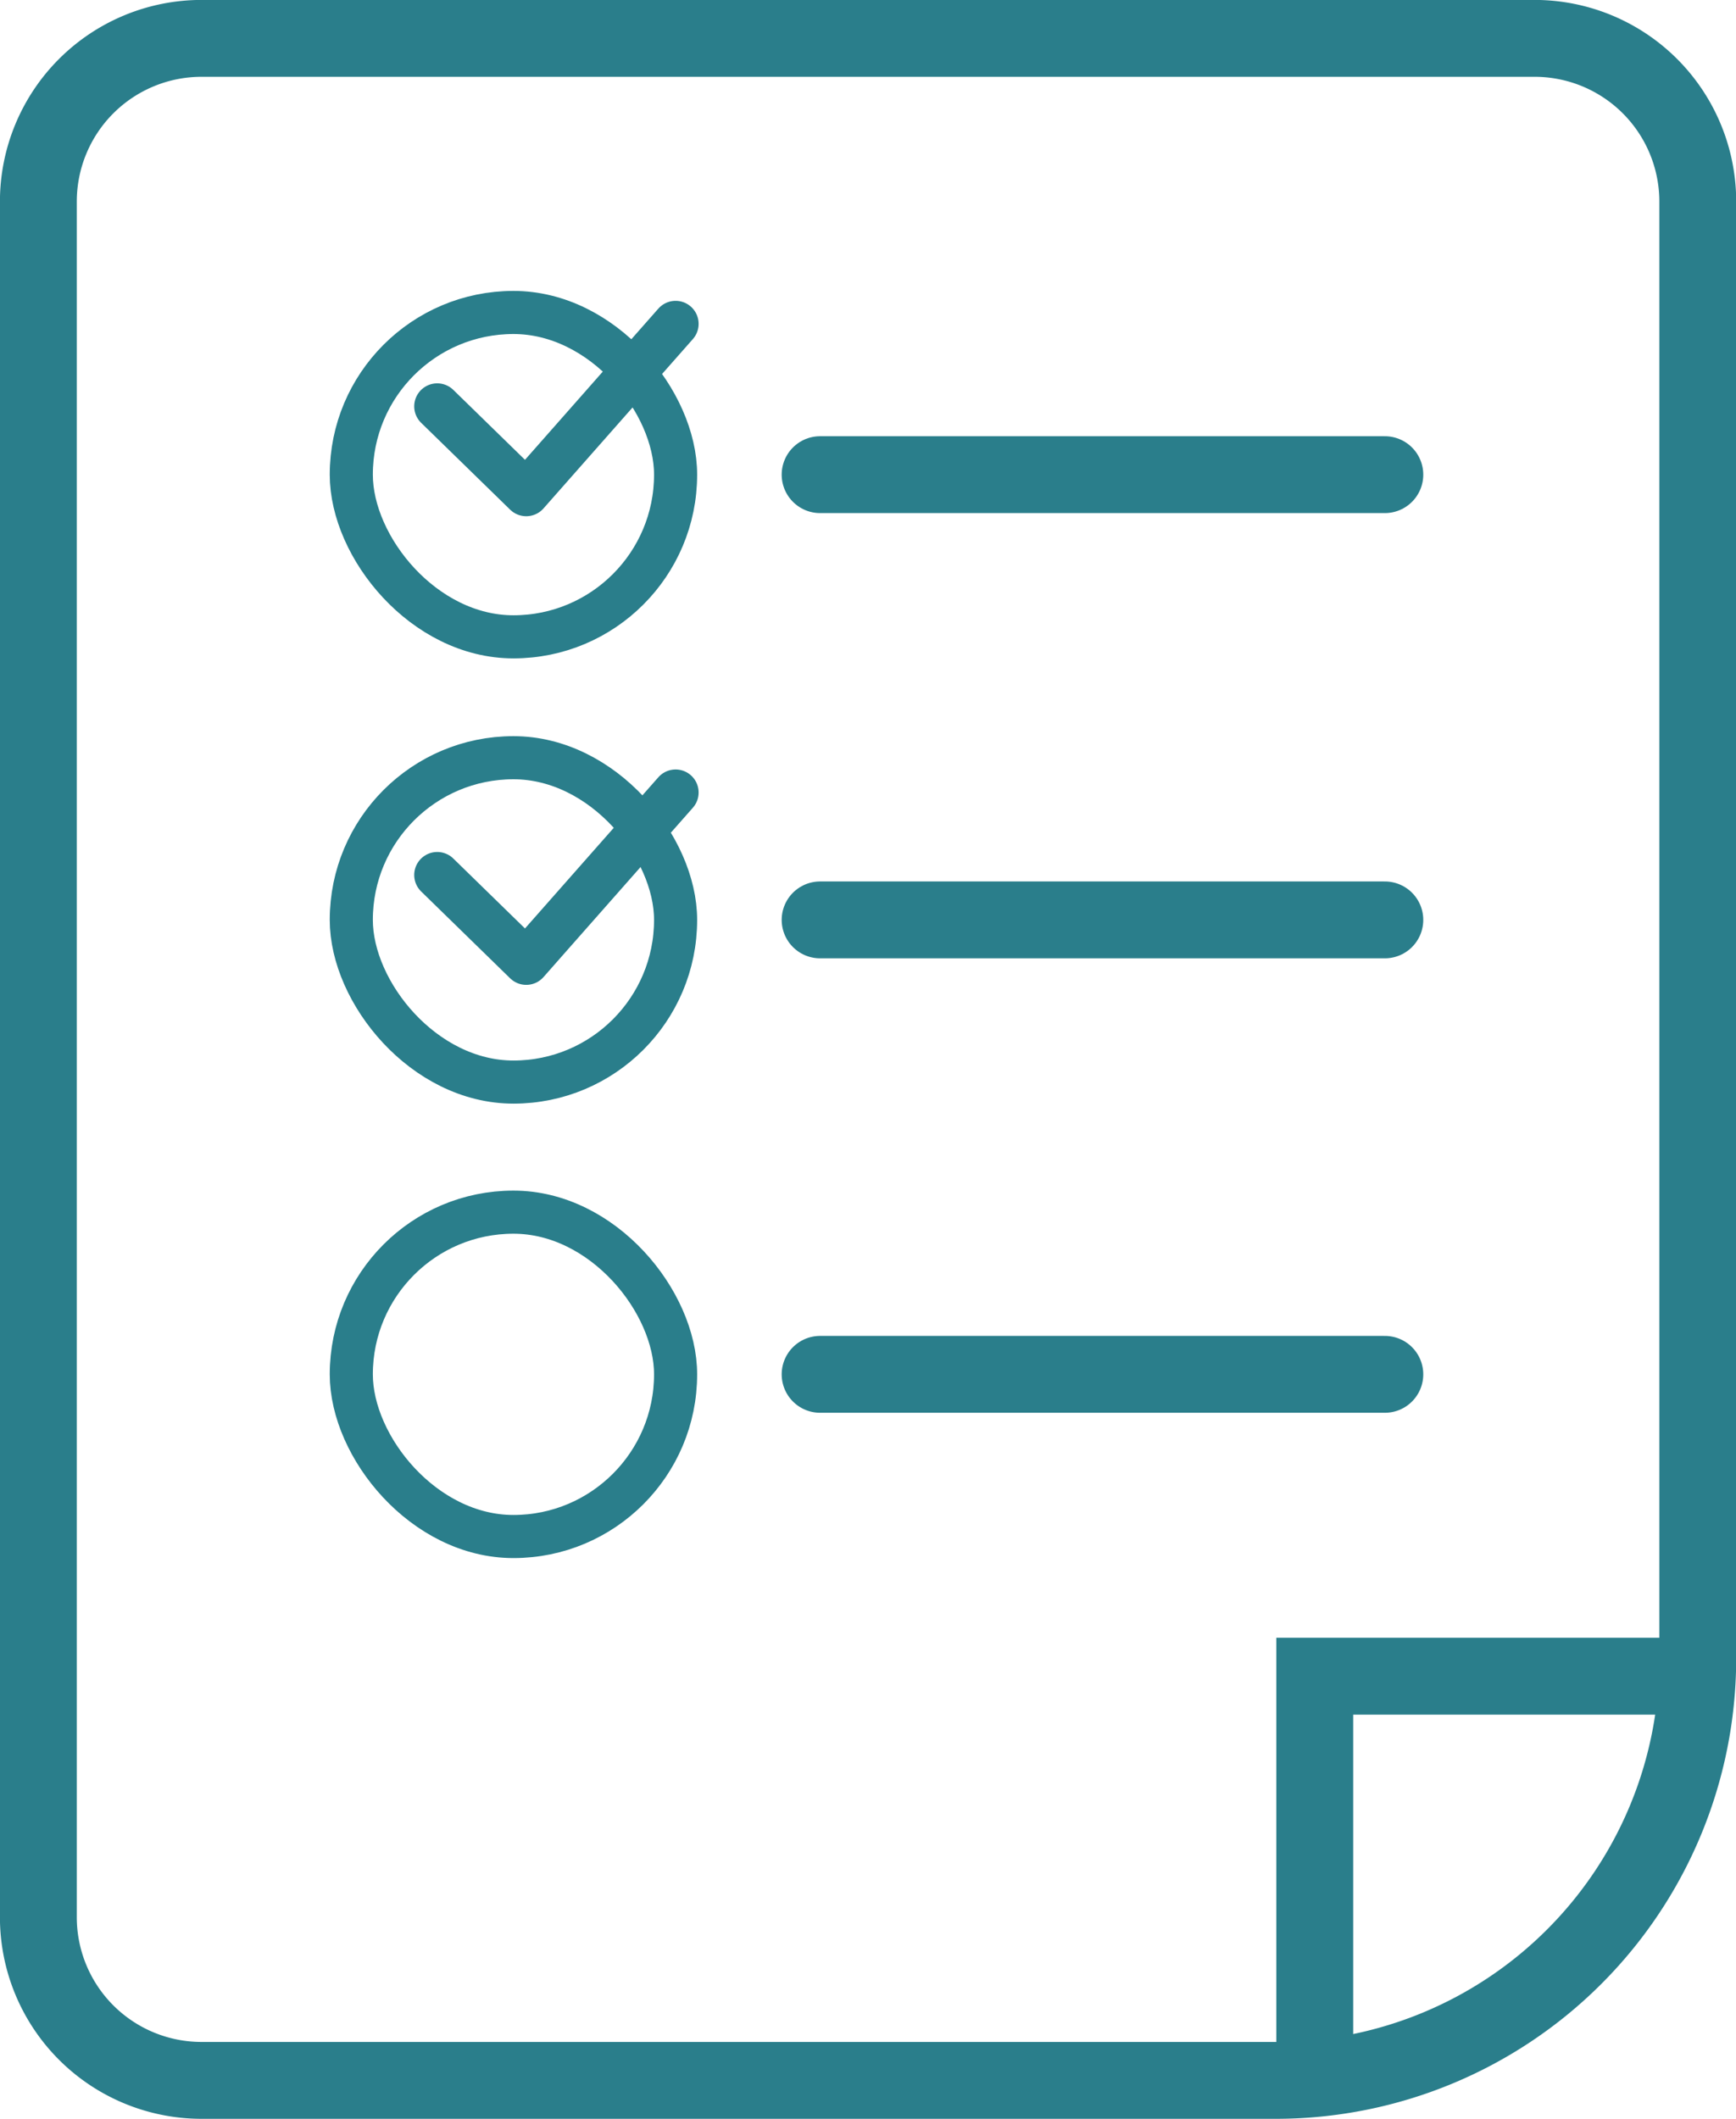
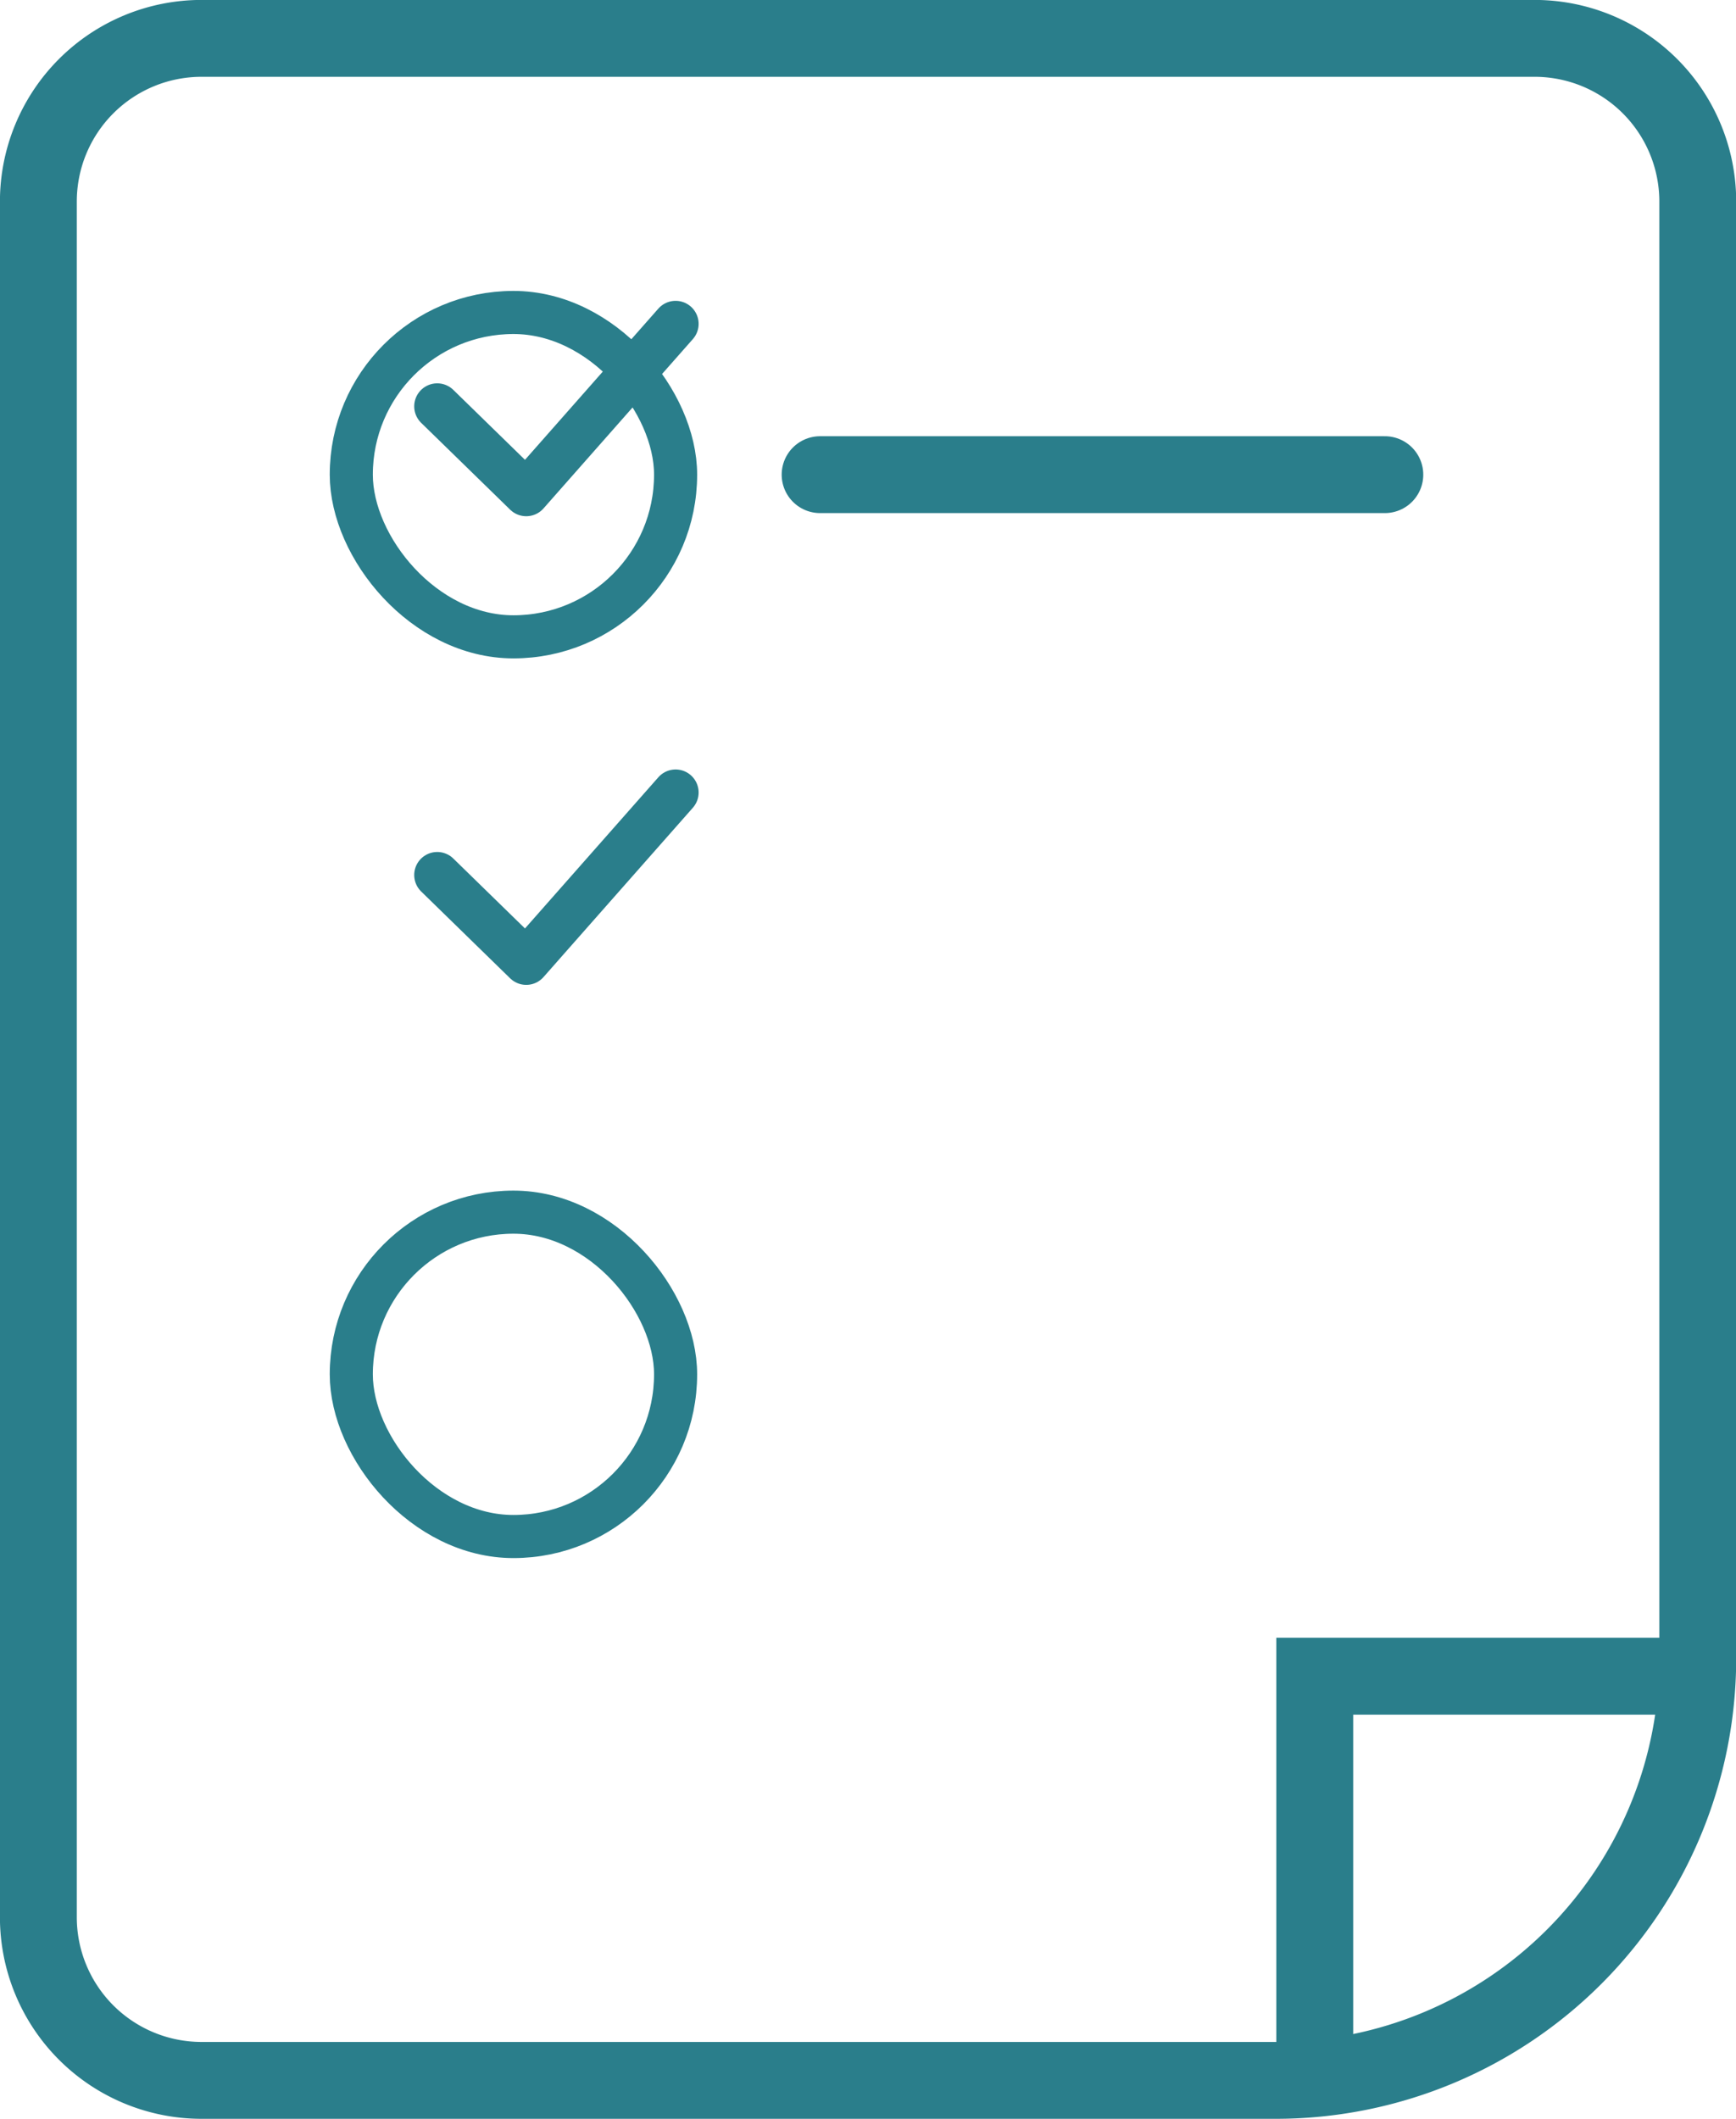
<svg xmlns="http://www.w3.org/2000/svg" id="圖層_1" data-name="圖層 1" viewBox="0 0 135.75 165.67">
  <defs>
    <style>.cls-1,.cls-2,.cls-3,.cls-4{fill:none;stroke:#2a7e8b;}.cls-1,.cls-2{stroke-miterlimit:10;}.cls-1,.cls-3{stroke-width:6.01px;}.cls-2{stroke-width:3.37px;}.cls-3,.cls-4{stroke-linecap:round;stroke-linejoin:round;}.cls-4{stroke-width:3.6px;}</style>
  </defs>
  <path class="cls-1" d="M15.76,3H120a12.76,12.76,0,0,1,12.76,12.76V129.65a33,33,0,0,1-33,33h-84A12.76,12.76,0,0,1,3,149.91V15.76A12.76,12.76,0,0,1,15.76,3Z" />
  <polyline class="cls-1" points="102.81 162.67 102.81 131.05 132.75 131.05" />
  <rect class="cls-2" x="27.47" y="24.43" width="25.36" height="25.36" rx="12.68" />
  <line class="cls-3" x1="64.13" y1="37.11" x2="108.29" y2="37.11" />
-   <rect class="cls-2" x="27.47" y="59.24" width="25.36" height="25.36" rx="12.68" />
-   <line class="cls-3" x1="64.13" y1="71.92" x2="108.29" y2="71.92" />
  <rect class="cls-2" x="27.47" y="94.77" width="25.36" height="25.36" rx="12.68" />
-   <line class="cls-3" x1="64.13" y1="107.45" x2="108.29" y2="107.45" />
  <polyline class="cls-4" points="52.83 25.32 41.15 38.56 34.19 31.77" />
  <polyline class="cls-4" points="52.83 61.96 41.15 75.2 34.19 68.41" />
</svg>